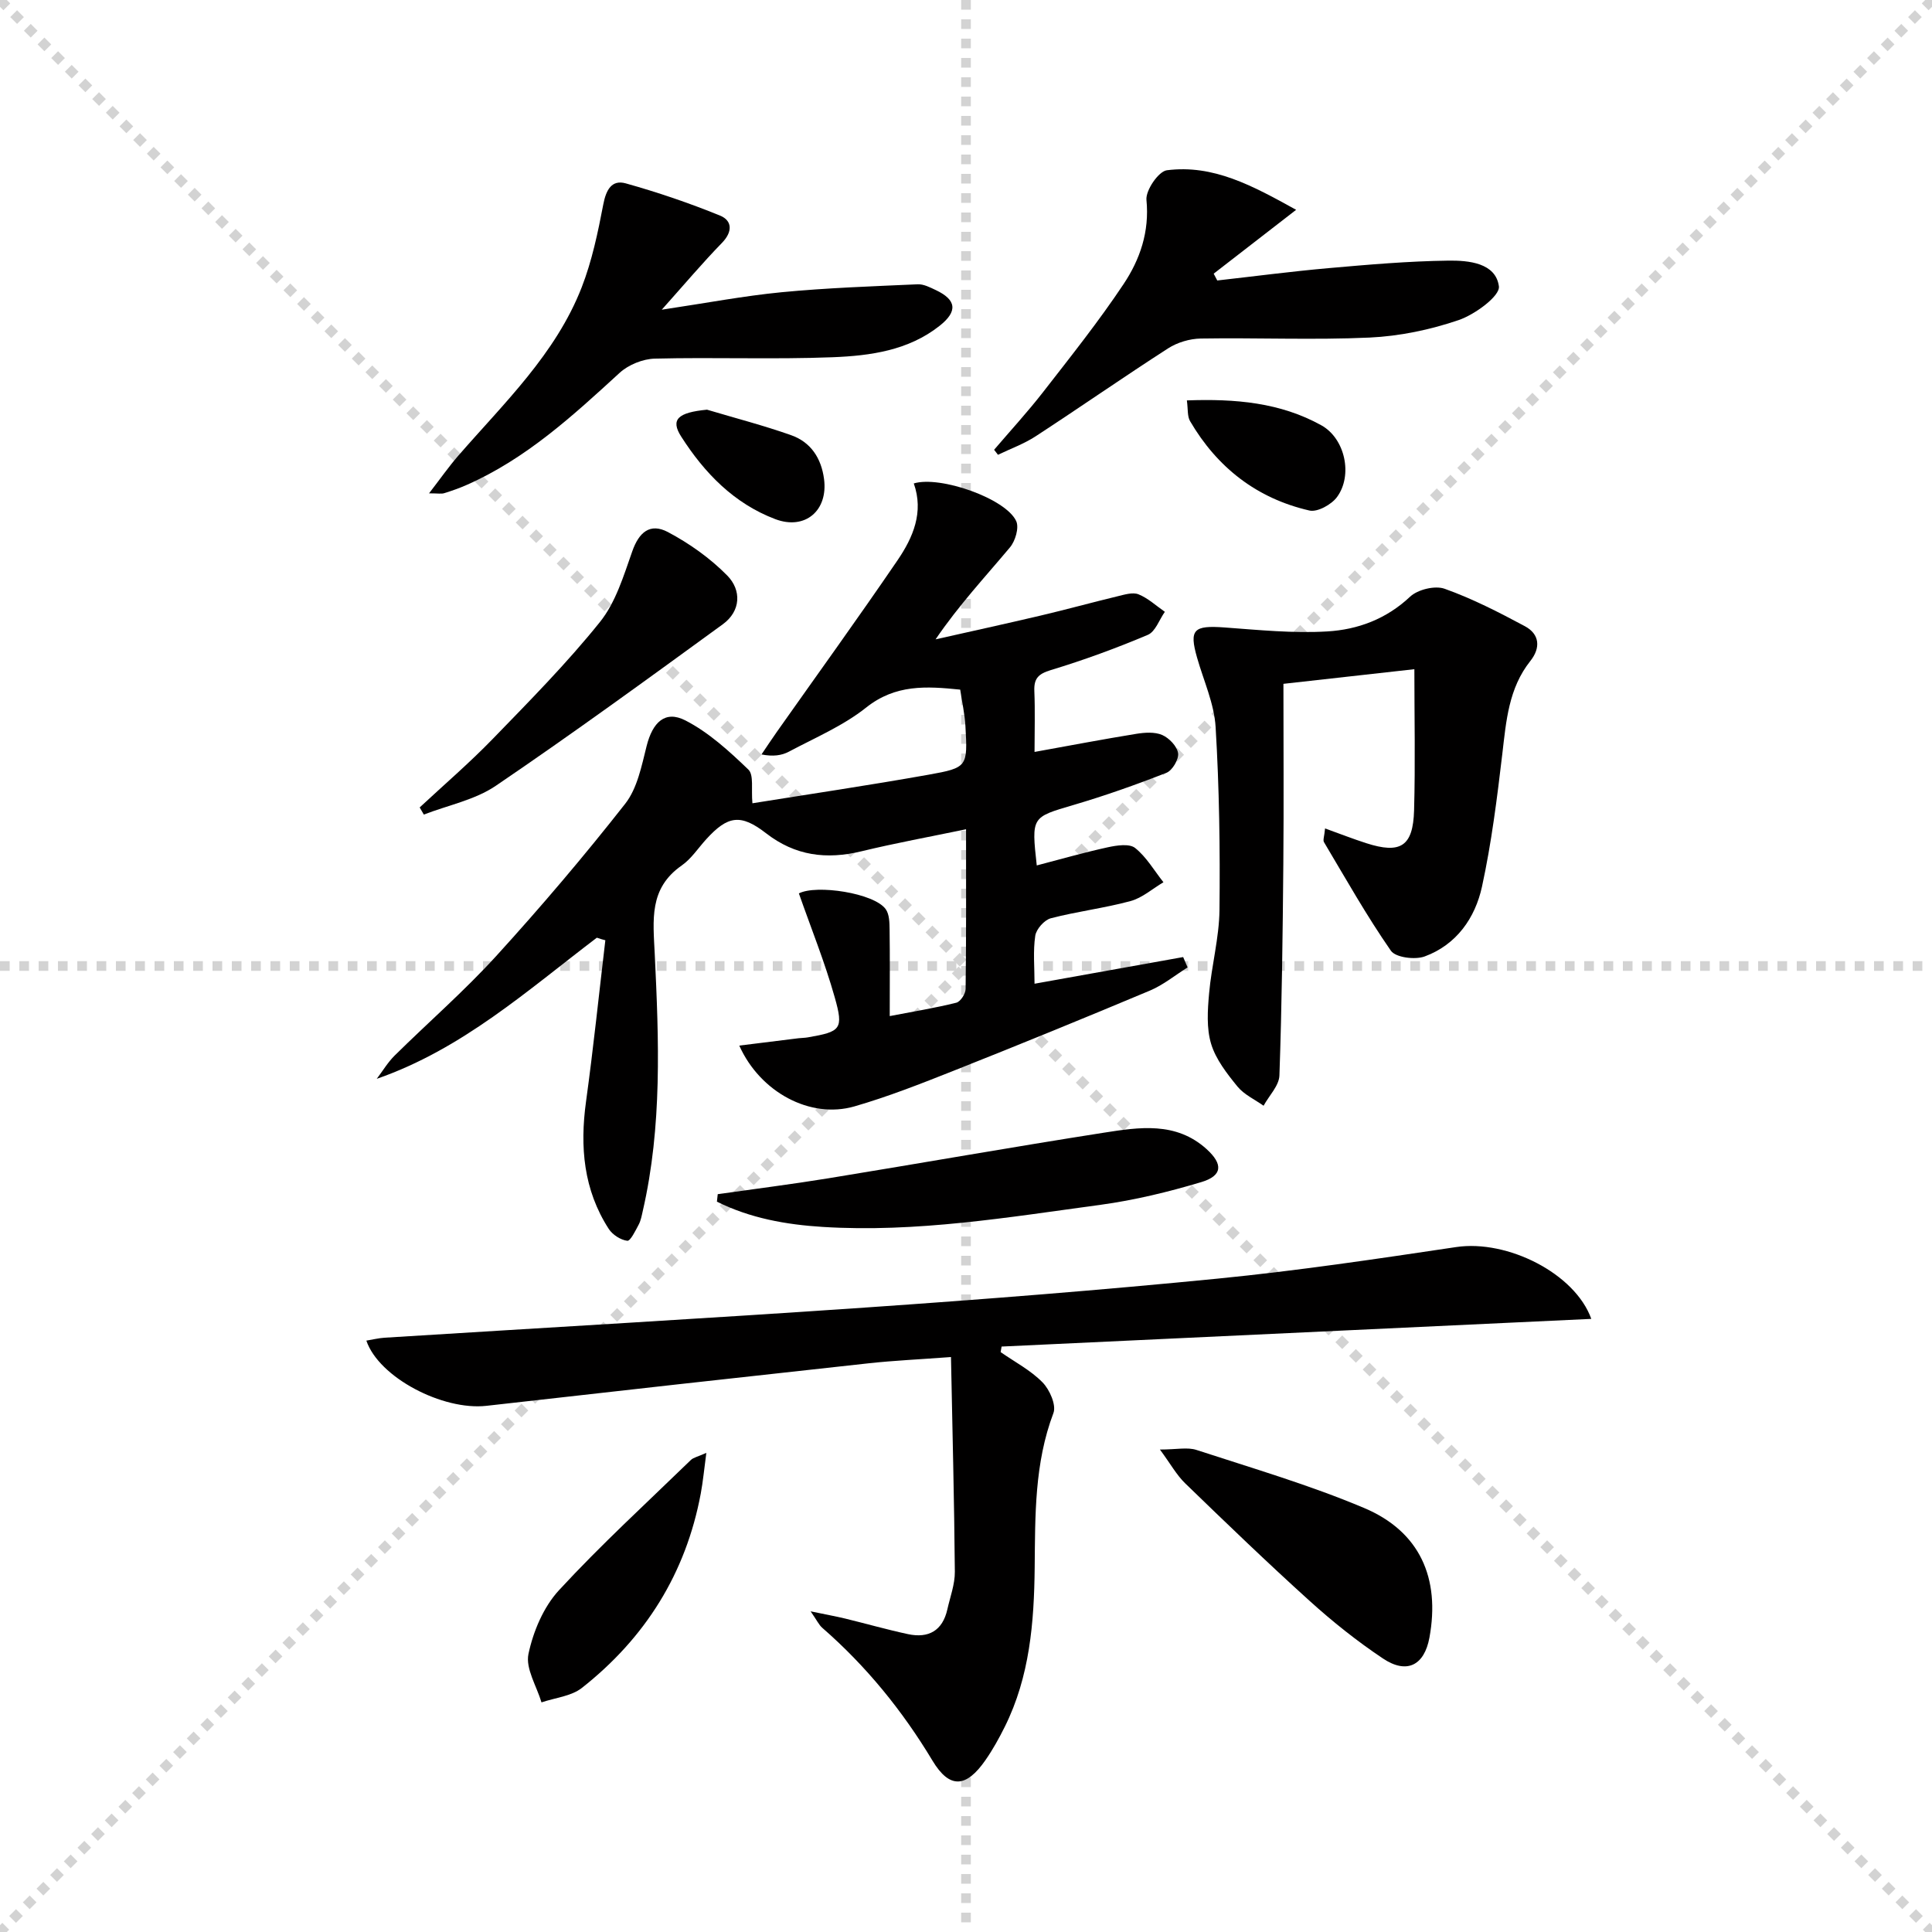
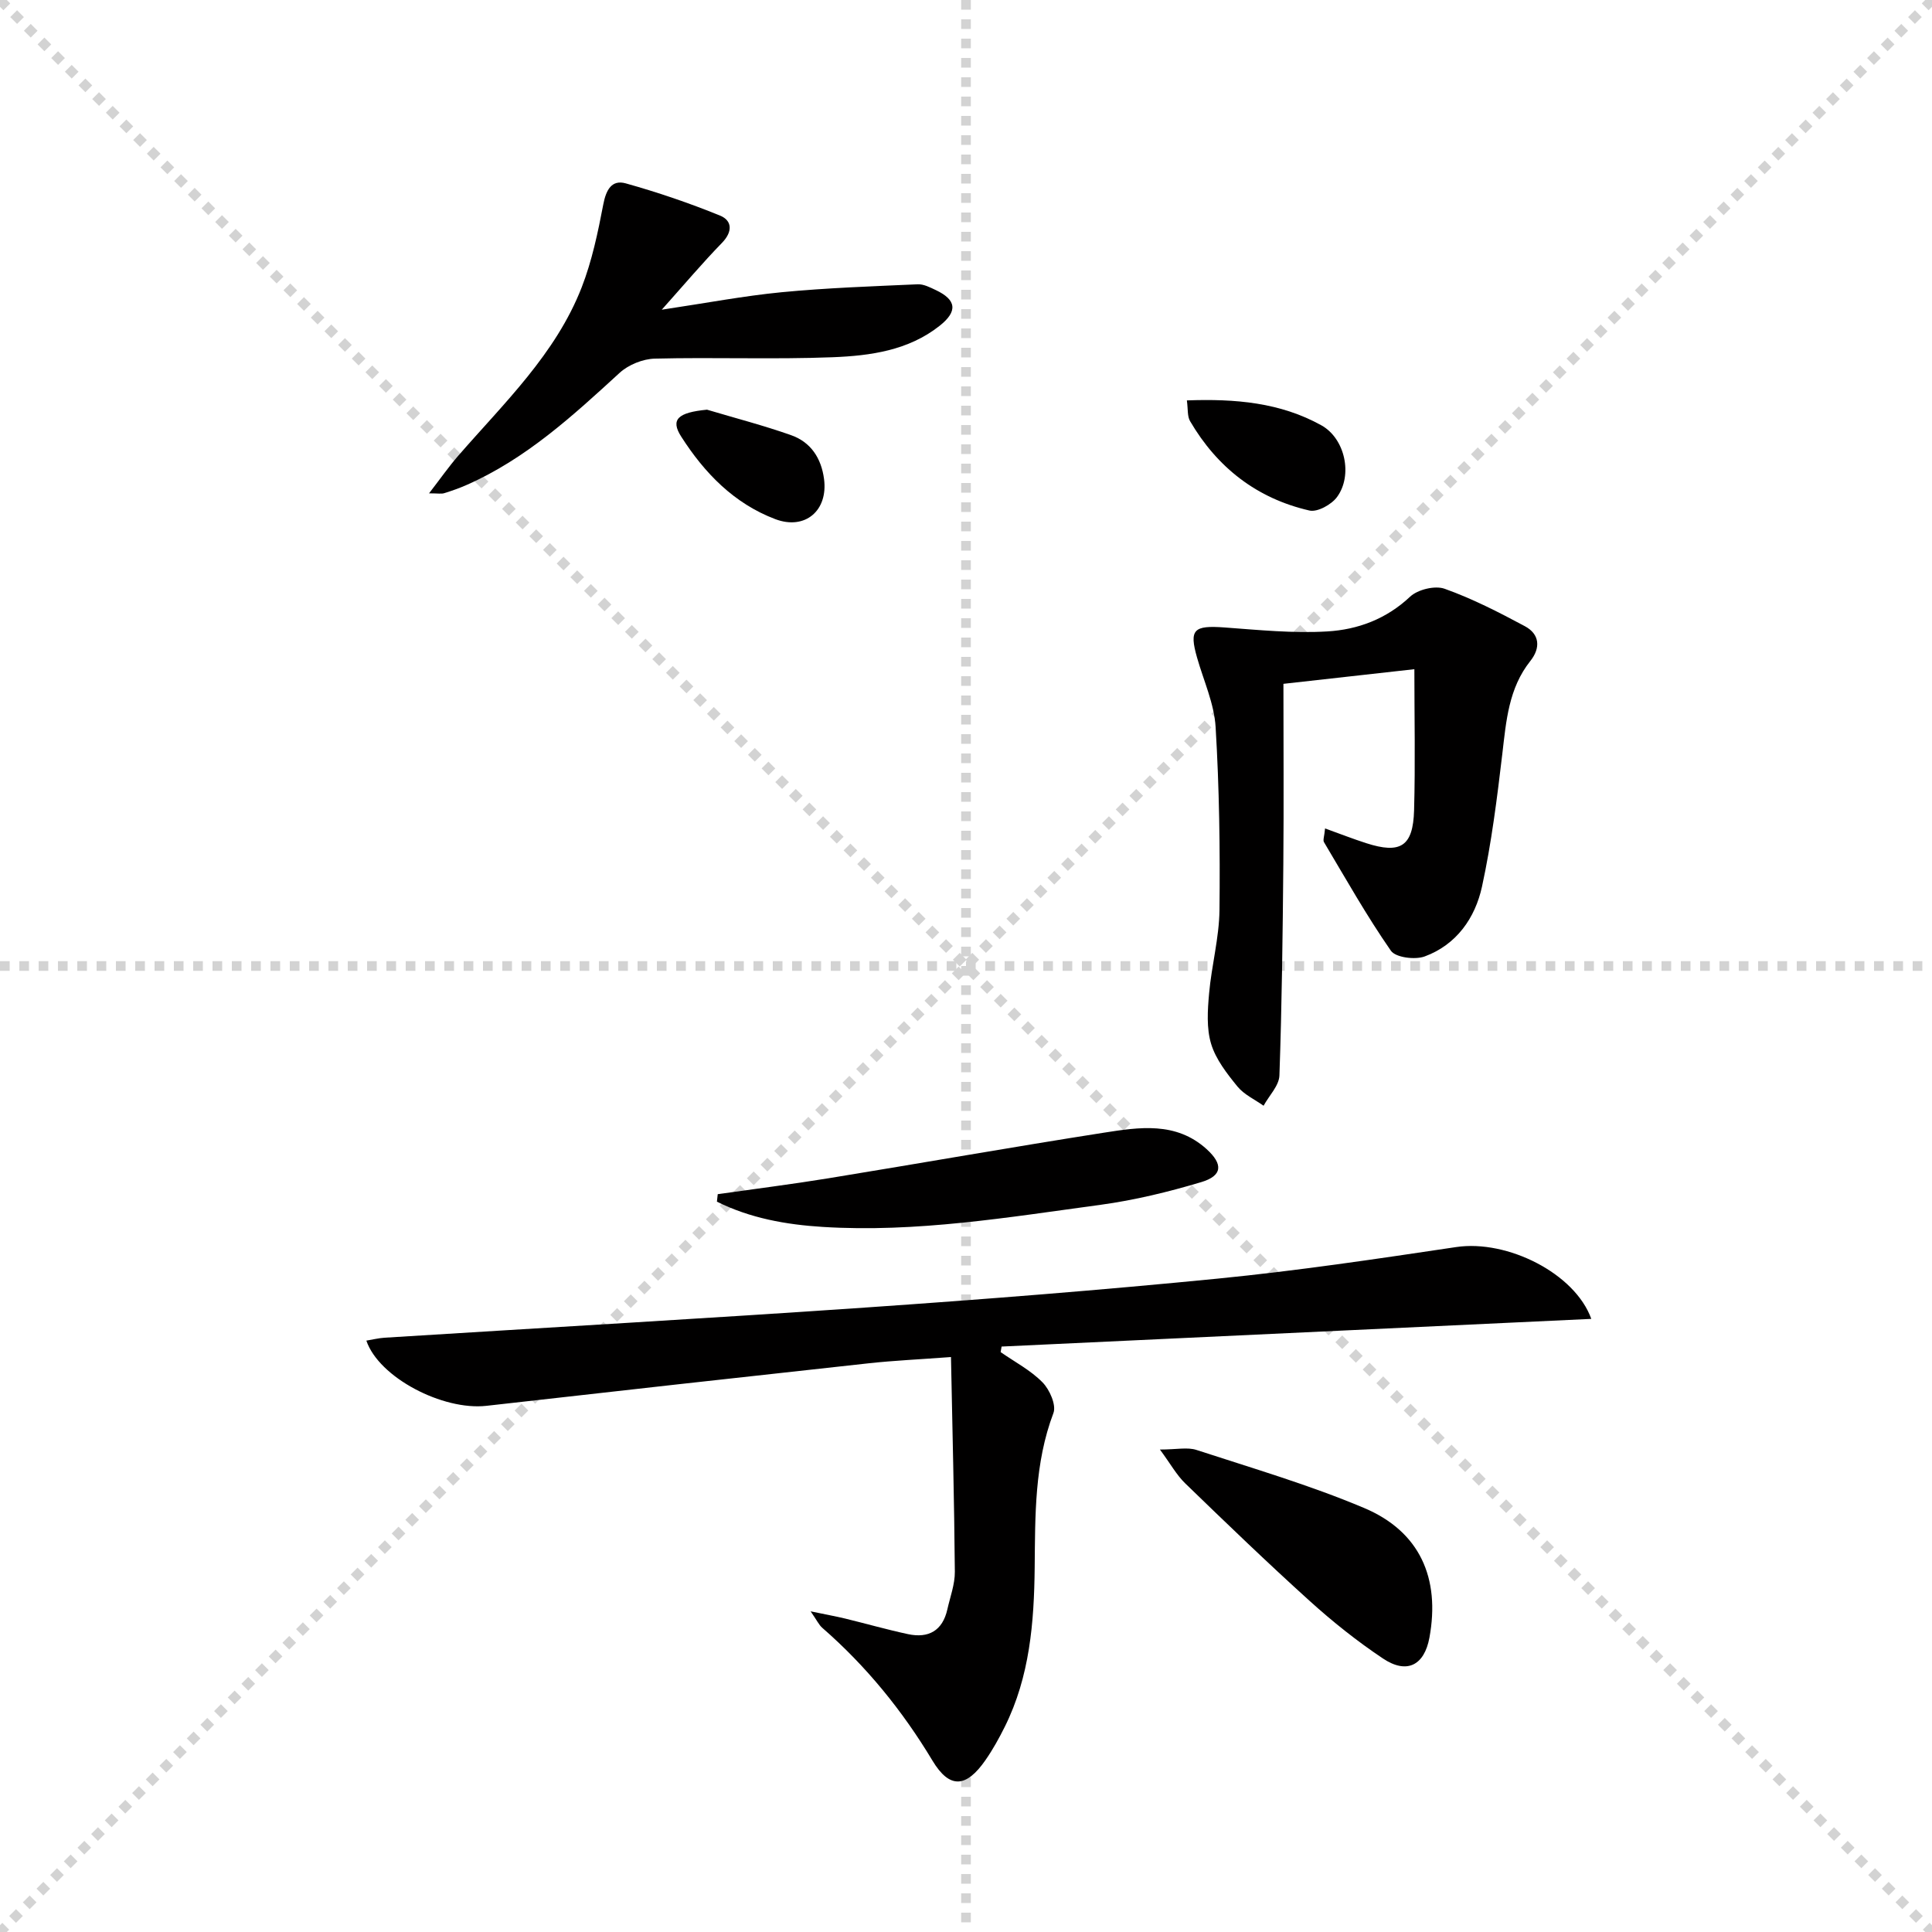
<svg xmlns="http://www.w3.org/2000/svg" enable-background="new 0 0 400 400" viewBox="0 0 400 400">
  <g stroke="lightgray" stroke-dasharray="1,1" stroke-width="1" transform="scale(2, 2)">
    <line x1="0" y1="0" x2="200" y2="200" />
    <line x1="200" y1="0" x2="0" y2="200" />
    <line x1="100" y1="0" x2="100" y2="200" />
    <line x1="0" y1="100" x2="200" y2="100" />
  </g>
  <g fill="#010000">
-     <path d="m123.57 194.14c-14.34 10.89-27.85 23.06-45.57 29.22 1.22-1.61 2.28-3.4 3.7-4.81 6.99-6.9 14.43-13.37 21.04-20.62 9.27-10.18 18.2-20.69 26.7-31.52 2.51-3.2 3.4-7.84 4.44-11.97 1.23-4.87 3.8-7.44 8.01-5.29 4.84 2.48 9.08 6.36 13.05 10.18 1.17 1.12.56 4.08.84 6.98 11.64-1.87 24.1-3.71 36.49-5.92 8.07-1.44 8.08-1.68 7.61-10.08-.14-2.47-.69-4.91-1.08-7.53-7.02-.72-13.4-1.12-19.47 3.71-4.75 3.78-10.56 6.24-15.99 9.13-1.5.8-3.3 1.05-5.68.58 1.07-1.57 2.11-3.17 3.21-4.72 8.34-11.82 16.81-23.54 24.96-35.49 3.21-4.71 5.47-9.95 3.36-15.9 5.45-1.66 19.09 3.14 21.21 7.81.62 1.37-.19 4.11-1.3 5.43-5.12 6.11-10.56 11.93-15.4 19.04 7.25-1.63 14.51-3.22 21.74-4.92 5.32-1.25 10.6-2.71 15.91-3.99 1.43-.34 3.16-.9 4.37-.41 1.98.8 3.65 2.37 5.45 3.62-1.16 1.64-1.96 4.11-3.53 4.77-6.55 2.77-13.27 5.23-20.07 7.29-2.61.79-3.53 1.75-3.42 4.36.17 4.12.04 8.25.04 12.59 7.36-1.33 14.18-2.63 21.02-3.74 1.77-.29 3.86-.44 5.41.23 1.44.63 3.08 2.34 3.29 3.77.18 1.26-1.19 3.58-2.41 4.06-6.32 2.48-12.75 4.75-19.27 6.67-8.65 2.55-8.7 2.39-7.58 12.51 4.96-1.29 9.8-2.69 14.71-3.76 1.84-.4 4.46-.8 5.65.14 2.35 1.87 3.95 4.68 5.87 7.1-2.27 1.34-4.38 3.24-6.83 3.9-5.42 1.47-11.06 2.14-16.49 3.56-1.34.35-3.01 2.24-3.22 3.61-.48 3.2-.15 6.52-.15 9.94 10.68-1.92 20.73-3.72 30.77-5.52.31.71.61 1.43.92 2.14-2.59 1.62-5.02 3.63-7.8 4.8-13.48 5.66-27.01 11.19-40.6 16.58-6.78 2.69-13.6 5.38-20.59 7.4-9.13 2.63-19.51-2.93-23.83-12.59 4.19-.52 8.21-1.03 12.24-1.52.66-.08 1.34-.07 1.99-.19 6.78-1.18 7.41-1.66 5.53-8.29-2.05-7.26-4.89-14.29-7.42-21.51 3.59-1.88 15.6-.08 17.98 3.27.76 1.06.78 2.78.8 4.21.08 5.63.03 11.26.03 17.92 4.88-.94 9.37-1.67 13.78-2.77.86-.21 1.92-1.85 1.93-2.84.14-10.81.09-21.62.09-33.07-7.51 1.56-14.63 2.86-21.65 4.56-7.23 1.75-13.7.96-19.75-3.73-5.27-4.09-7.94-3.64-12.37 1.21-1.68 1.84-3.1 4.06-5.1 5.46-6.82 4.76-5.92 11.26-5.58 18.38.85 17.75 1.56 35.59-2.48 53.15-.22.97-.4 1.99-.86 2.85-.67 1.25-1.7 3.4-2.35 3.32-1.38-.17-3.05-1.25-3.83-2.45-5.23-8.09-6-17-4.71-26.37 1.53-11.11 2.68-22.27 4-33.4-.59-.14-1.18-.33-1.76-.53z" />
    <path d="m207.17 279.94c2.93 2.04 6.21 3.75 8.67 6.26 1.48 1.5 2.89 4.71 2.26 6.36-3.94 10.4-3.77 21.21-3.88 31.97-.12 11.4-1.02 22.58-6.19 32.98-1.18 2.37-2.48 4.72-3.99 6.89-3.97 5.73-7.42 6.04-10.97.14-6.24-10.38-13.72-19.58-22.83-27.52-.69-.6-1.09-1.52-2.41-3.41 3.17.66 5.16 1.02 7.13 1.49 4.35 1.06 8.66 2.29 13.03 3.23 4.25.91 7.16-.71 8.15-5.13.58-2.59 1.57-5.19 1.55-7.78-.12-14.59-.5-29.18-.8-44.46-6.51.49-11.77.72-16.99 1.29-26.4 2.88-52.79 5.82-79.18 8.81-9.04 1.02-22.28-5.86-24.87-13.5 1.3-.21 2.52-.52 3.76-.6 33.34-2.09 66.7-3.98 100.03-6.28 24.19-1.67 48.38-3.58 72.51-5.96 16.5-1.63 32.93-4.08 49.34-6.53 10.6-1.58 24.6 5.46 27.97 14.87-40.74 1.91-81.41 3.82-122.09 5.73-.05.37-.12.76-.2 1.15z" />
    <path d="m274.34 171.52c3.1 1.12 5.77 2.16 8.49 3.04 7.13 2.3 9.73.69 9.94-6.79.27-9.73.06-19.47.06-29.22-9.01 1.01-18.02 2.02-27.11 3.03 0 12.37.09 24.8-.02 37.23-.13 14.62-.3 29.24-.81 43.85-.07 2.12-2.14 4.18-3.28 6.27-1.83-1.3-4.04-2.3-5.41-3.98-2.18-2.68-4.48-5.62-5.45-8.83-.98-3.24-.73-6.97-.42-10.44.51-5.77 2.08-11.49 2.15-17.25.14-12.63-.04-25.29-.8-37.9-.29-4.85-2.48-9.59-3.84-14.37-1.67-5.85-.72-6.72 5.71-6.25 7.07.52 14.2 1.24 21.25.82 6.29-.37 12.21-2.55 17.13-7.18 1.59-1.5 5.17-2.37 7.17-1.65 5.73 2.04 11.22 4.86 16.61 7.75 3.08 1.65 3.29 4.49 1.13 7.2-4.5 5.66-5 12.42-5.8 19.22-1.09 9.21-2.24 18.45-4.21 27.5-1.42 6.51-5.29 12.03-11.86 14.45-2 .74-6.02.23-7-1.18-5.01-7.21-9.34-14.9-13.84-22.46-.28-.41.06-1.2.21-2.86z" />
    <path d="m137.01 64.12c9.23-1.38 16.99-2.86 24.83-3.62 9.35-.9 18.76-1.22 28.15-1.64 1.24-.06 2.57.64 3.76 1.2 4.28 2.02 4.58 4.4.78 7.4-6.46 5.11-14.34 6.19-22.1 6.5-12.27.48-24.58-.02-36.86.29-2.48.06-5.46 1.27-7.29 2.95-9.72 8.91-19.39 17.8-31.66 23.2-1.51.67-3.08 1.22-4.66 1.71-.58.18-1.26.03-3.13.03 2.37-3.07 4.1-5.55 6.07-7.81 9.48-10.91 20.14-21.02 25.53-34.83 2.13-5.48 3.36-11.36 4.47-17.16.57-2.99 1.72-5.19 4.64-4.38 6.62 1.85 13.16 4.08 19.53 6.67 2.54 1.04 2.65 3.34.42 5.64-4.01 4.12-7.72 8.52-12.48 13.85z" />
-     <path d="m268.35 43.44c-6.54 5.07-11.8 9.14-17.07 13.22.25.47.49.94.74 1.41 7.66-.86 15.31-1.87 22.99-2.55 8.26-.73 16.55-1.45 24.84-1.56 4.2-.06 9.83.46 10.48 5.32.27 2-4.97 5.84-8.33 6.99-5.89 2.01-12.23 3.33-18.44 3.62-11.63.53-23.31.01-34.96.2-2.28.04-4.84.8-6.75 2.03-9.23 5.94-18.24 12.22-27.43 18.21-2.41 1.57-5.19 2.57-7.8 3.83-.27-.35-.54-.69-.8-1.04 3.4-3.98 6.95-7.84 10.16-11.97 5.7-7.33 11.51-14.62 16.65-22.34 3.39-5.09 5.38-10.83 4.73-17.42-.19-1.98 2.5-5.92 4.23-6.14 9.64-1.23 17.74 3.2 26.76 8.19z" />
    <path d="m148.6 247.24c7.64-1.09 15.31-2.05 22.92-3.29 19-3.1 37.95-6.45 56.97-9.43 7.36-1.15 14.98-2.35 21.32 3.39 3.46 3.14 3.3 5.52-1.12 6.84-6.8 2.03-13.78 3.73-20.81 4.69-19.09 2.58-38.16 5.79-57.55 4.58-7.59-.47-15.04-1.81-21.9-5.23.06-.52.11-1.03.17-1.55z" />
    <path d="m240.15 300.11c3.46 0 5.71-.53 7.58.09 11.63 3.8 23.44 7.26 34.69 12.01 11.53 4.86 15.79 14.51 13.53 26.84-1.06 5.74-4.67 7.64-9.63 4.32-5.36-3.58-10.45-7.64-15.23-11.97-8.74-7.9-17.23-16.08-25.7-24.28-1.8-1.74-3.05-4.05-5.24-7.01z" />
-     <path d="m86.89 167.17c5.05-4.7 10.3-9.21 15.1-14.16 7.63-7.87 15.37-15.7 22.22-24.23 3.27-4.07 4.91-9.58 6.7-14.65 1.36-3.87 3.64-5.95 7.38-3.97 4.45 2.36 8.75 5.41 12.27 8.99 2.98 3.02 2.85 7.35-.9 10.09-15.55 11.32-31.1 22.65-47.01 33.45-4.32 2.93-9.9 4.02-14.9 5.96-.3-.49-.58-.99-.86-1.48z" />
-     <path d="m146.24 300.8c-.46 3.42-.69 5.93-1.15 8.4-3.08 16.54-11.49 29.92-24.61 40.26-2.21 1.74-5.55 2.04-8.37 3-1-3.36-3.33-7-2.7-10.02.99-4.68 3.12-9.73 6.32-13.2 8.66-9.39 18.12-18.05 27.3-26.96.52-.51 1.38-.66 3.21-1.48z" />
    <path d="m245.73 82.9c10.02-.37 19.35.44 27.83 5.15 4.94 2.74 6.56 10.35 3.26 14.85-1.14 1.56-4.06 3.18-5.71 2.8-10.87-2.49-19.09-8.88-24.72-18.51-.59-1.01-.41-2.48-.66-4.29z" />
    <path d="m146.38 84.82c5.82 1.74 11.72 3.26 17.44 5.29 4.06 1.44 6.22 4.76 6.79 9.07.86 6.55-3.94 10.63-10.1 8.3-8.57-3.25-14.66-9.56-19.47-17.08-2.29-3.57-.67-5 5.34-5.58z" />
  </g>
</svg>